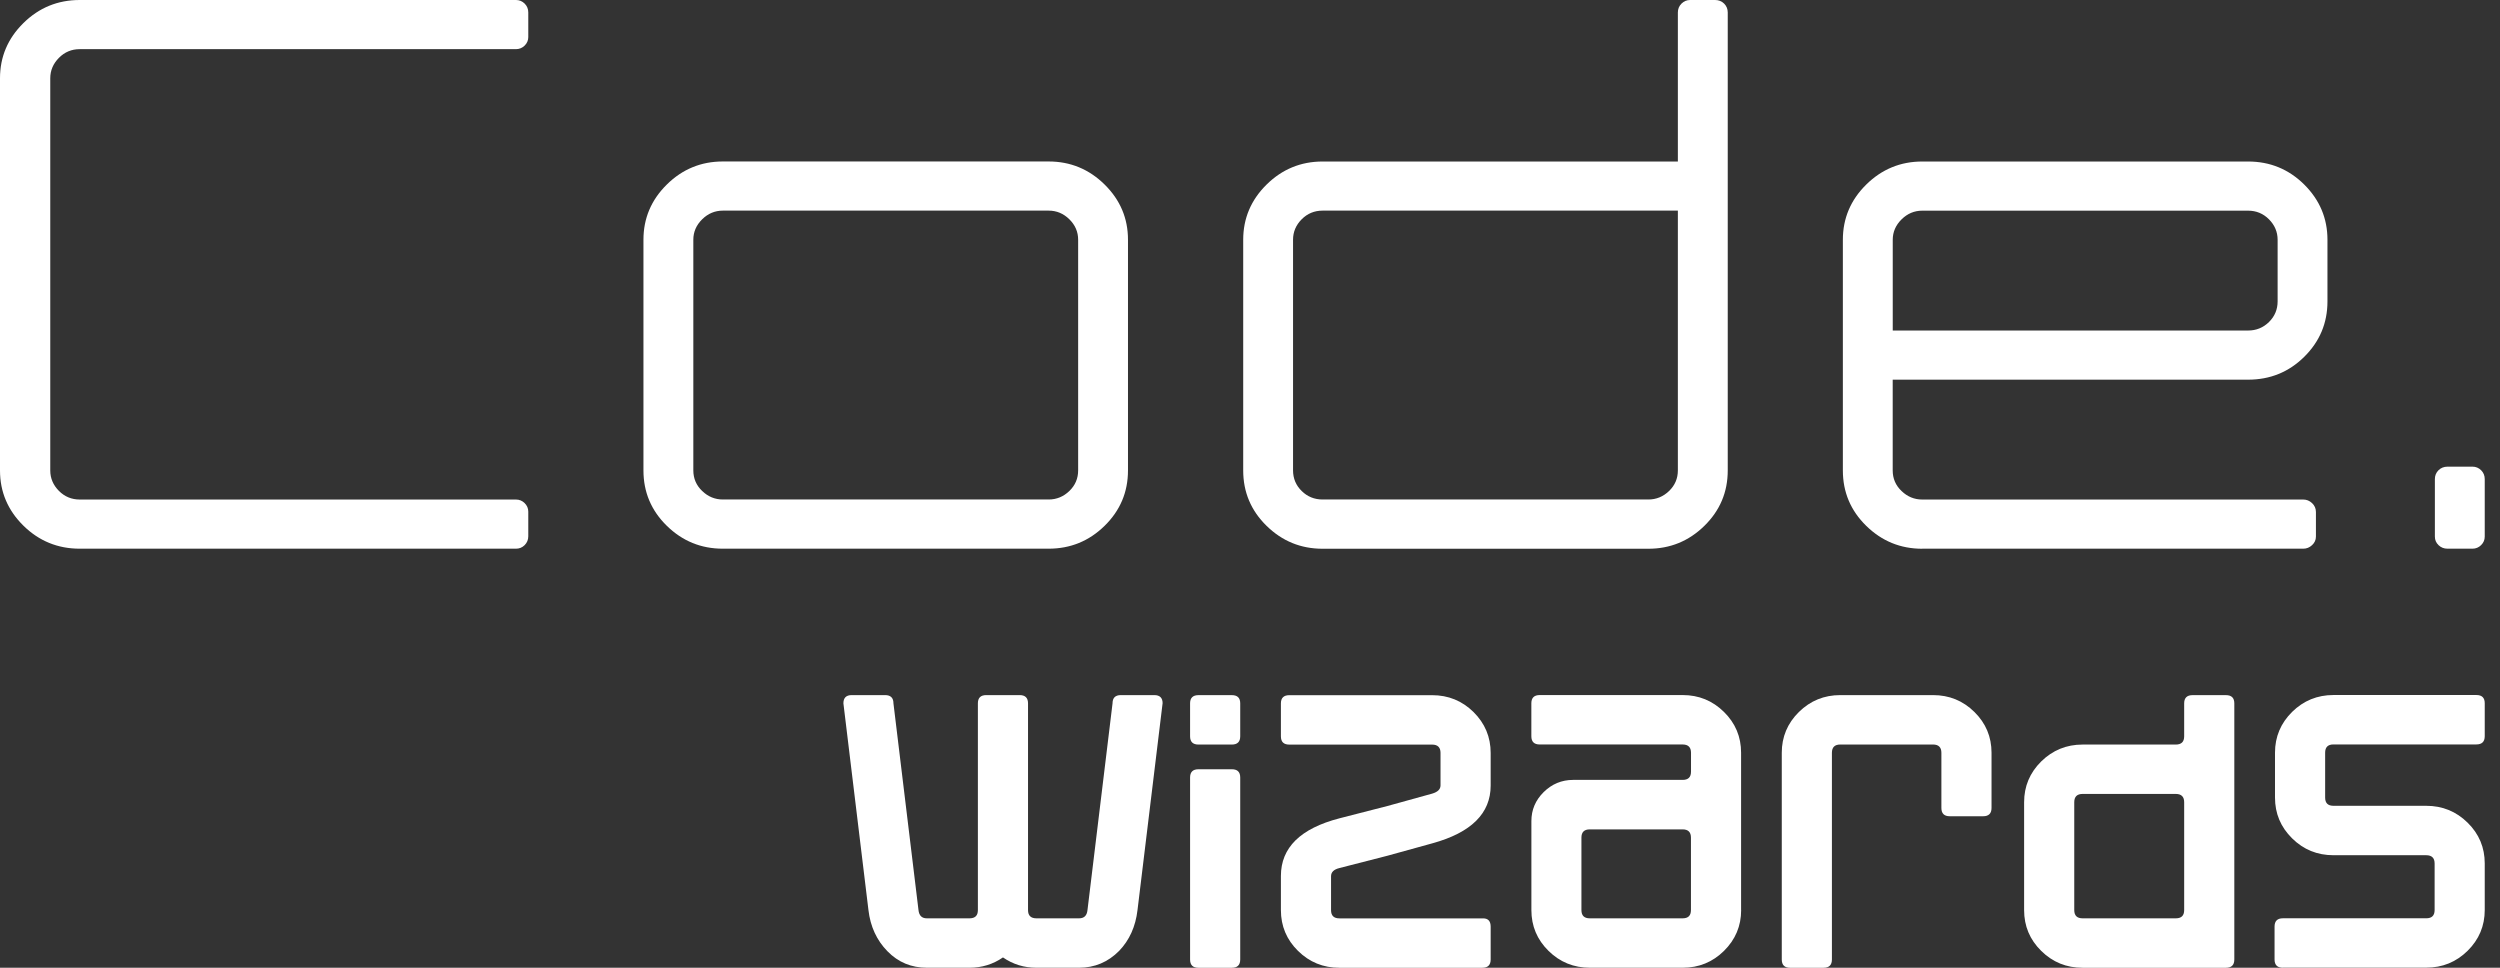
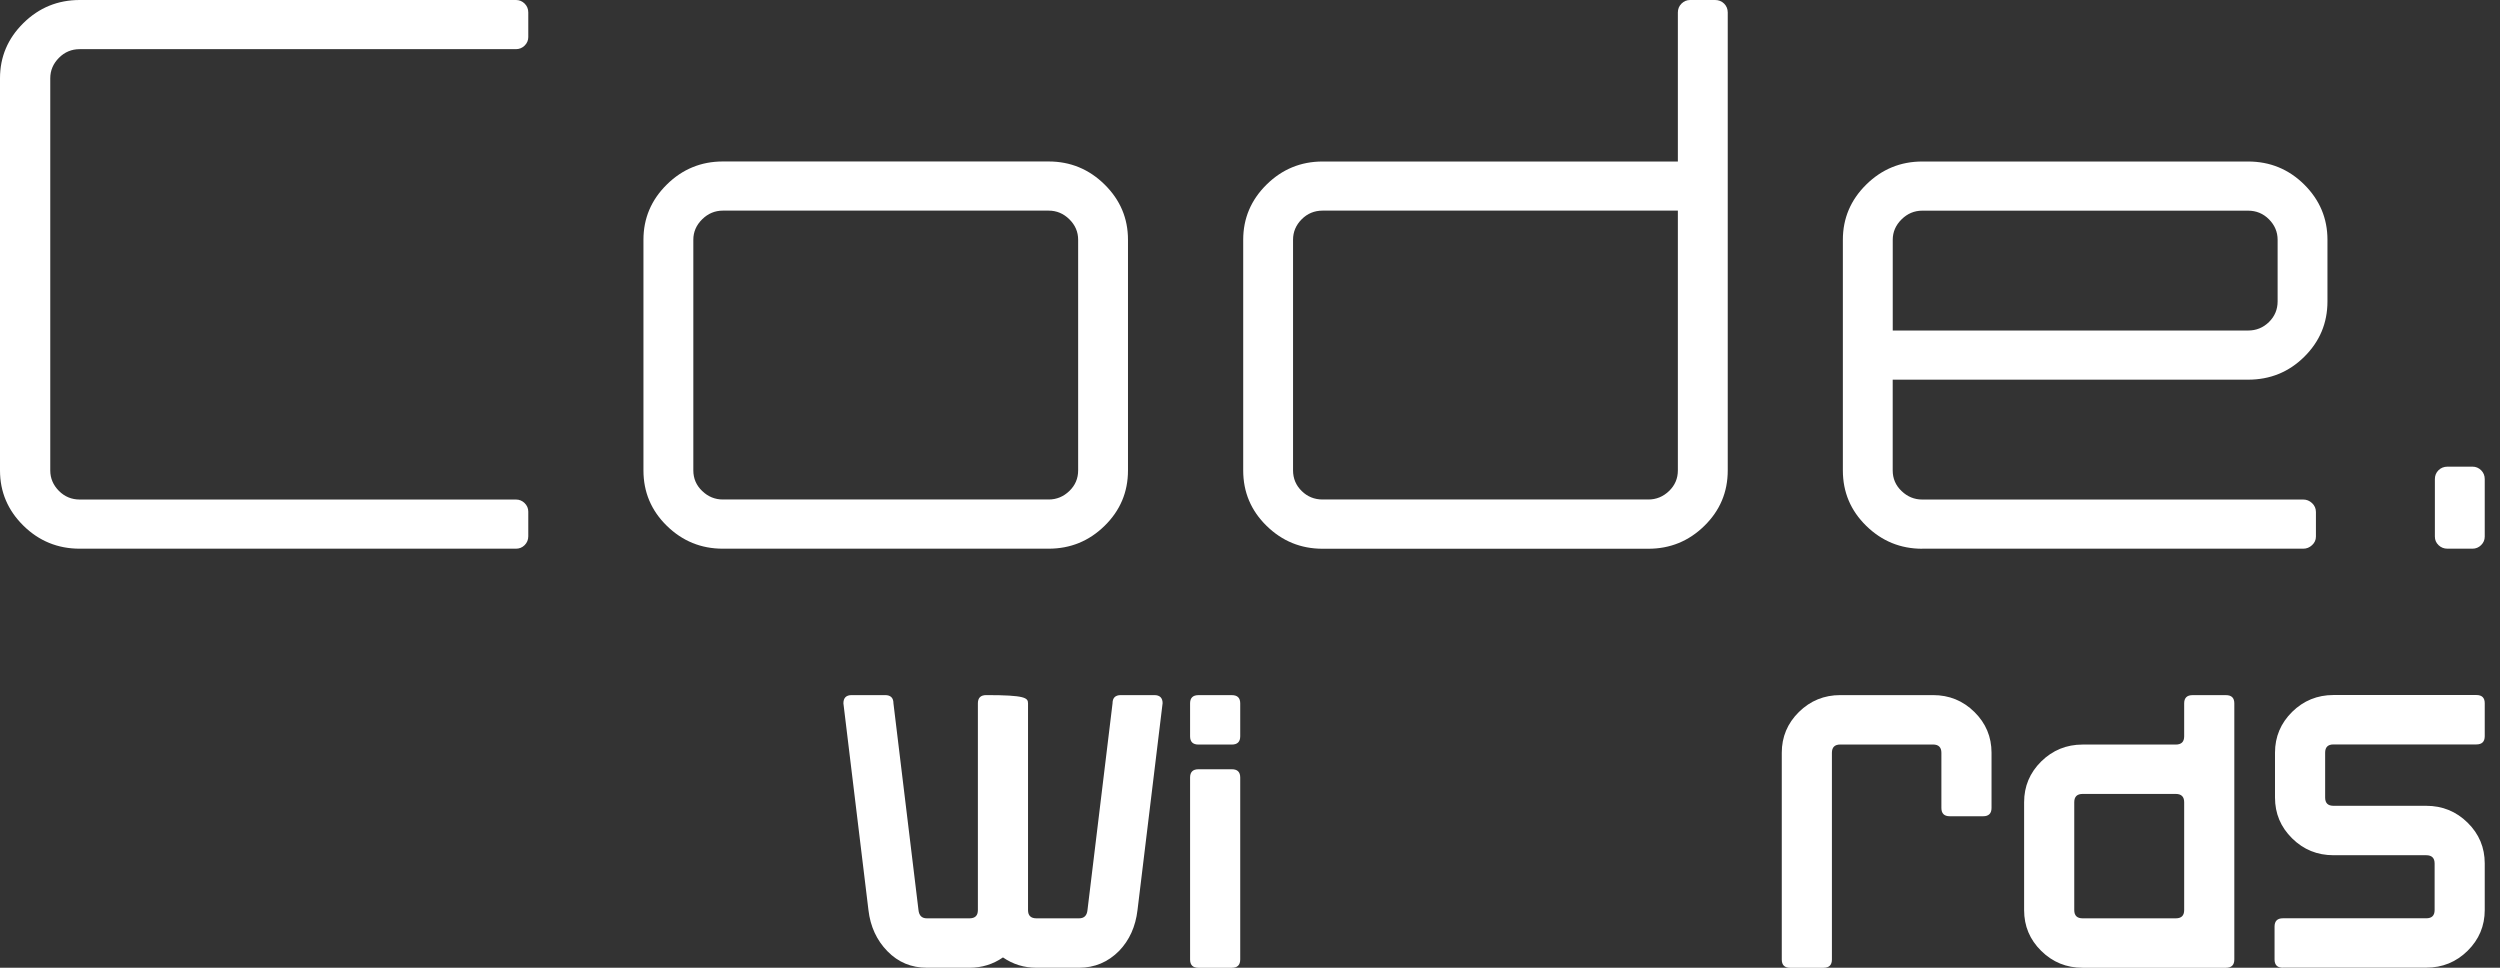
<svg xmlns="http://www.w3.org/2000/svg" width="124" height="48" viewBox="0 0 124 48" fill="none">
  <rect x="0" y="0" width="124" height="48" fill="#333333" stroke="none" />
-   <path d="M57.664 34.886L56.42 45.14C56.324 45.958 56.02 46.632 55.51 47.163C54.956 47.722 54.293 48 53.52 48H51.404C50.796 48 50.245 47.831 49.747 47.488C49.25 47.831 48.696 48 48.09 48H45.977C45.201 48 44.55 47.728 44.017 47.182C43.485 46.638 43.17 45.958 43.075 45.14L41.833 34.886C41.833 34.614 41.969 34.477 42.245 34.477H43.9C44.176 34.477 44.315 34.612 44.315 34.886L45.557 45.14C45.586 45.414 45.723 45.549 45.972 45.549H48.088C48.364 45.549 48.503 45.416 48.503 45.14V34.886C48.503 34.614 48.639 34.477 48.918 34.477H50.575C50.851 34.477 50.99 34.612 50.99 34.886V45.14C50.99 45.414 51.129 45.549 51.407 45.549H53.522C53.772 45.549 53.911 45.416 53.939 45.14L55.182 34.886C55.182 34.614 55.318 34.477 55.594 34.477H57.252C57.527 34.477 57.666 34.612 57.666 34.886H57.664Z" fill="white" />
+   <path d="M57.664 34.886L56.42 45.14C56.324 45.958 56.02 46.632 55.51 47.163C54.956 47.722 54.293 48 53.52 48H51.404C50.796 48 50.245 47.831 49.747 47.488C49.25 47.831 48.696 48 48.09 48H45.977C45.201 48 44.55 47.728 44.017 47.182C43.485 46.638 43.17 45.958 43.075 45.14L41.833 34.886C41.833 34.614 41.969 34.477 42.245 34.477H43.9C44.176 34.477 44.315 34.612 44.315 34.886L45.557 45.14C45.586 45.414 45.723 45.549 45.972 45.549H48.088C48.364 45.549 48.503 45.416 48.503 45.14V34.886C48.503 34.614 48.639 34.477 48.918 34.477C50.851 34.477 50.99 34.612 50.99 34.886V45.14C50.99 45.414 51.129 45.549 51.407 45.549H53.522C53.772 45.549 53.911 45.416 53.939 45.14L55.182 34.886C55.182 34.614 55.318 34.477 55.594 34.477H57.252C57.527 34.477 57.666 34.612 57.666 34.886H57.664Z" fill="white" />
  <path d="M61.515 36.521C61.515 36.793 61.376 36.93 61.1 36.93H59.443C59.167 36.93 59.028 36.795 59.028 36.521V34.886C59.028 34.616 59.167 34.479 59.443 34.479H61.1C61.376 34.479 61.515 34.614 61.515 34.886V36.521ZM61.515 47.591C61.515 47.865 61.376 48.002 61.1 48.002H59.443C59.167 48.002 59.028 47.867 59.028 47.591V38.564C59.028 38.292 59.167 38.155 59.443 38.155H61.1C61.376 38.155 61.515 38.289 61.515 38.564V47.591Z" fill="white" />
-   <path d="M73.937 47.591C73.937 47.865 73.798 48.002 73.522 48.002H66.435C65.633 48.002 64.949 47.724 64.382 47.165C63.816 46.609 63.533 45.932 63.533 45.142V43.447C63.533 42.044 64.5 41.092 66.435 40.589L68.818 39.977L71.035 39.364C71.311 39.283 71.45 39.148 71.45 38.955V37.341C71.45 37.072 71.311 36.932 71.035 36.932H63.948C63.672 36.932 63.533 36.797 63.533 36.523V34.888C63.533 34.618 63.672 34.481 63.948 34.481H71.035C71.837 34.481 72.521 34.76 73.088 35.318C73.653 35.879 73.937 36.553 73.937 37.346V38.964C73.937 40.343 72.973 41.3 71.04 41.83L68.822 42.443L66.437 43.055C66.159 43.123 66.02 43.258 66.02 43.462V45.144C66.02 45.416 66.157 45.551 66.435 45.551H73.564C73.811 45.551 73.937 45.688 73.937 45.962V47.593V47.591Z" fill="white" />
-   <path d="M86.361 45.14C86.361 45.93 86.076 46.604 85.511 47.163C84.945 47.722 84.26 48 83.461 48H78.859C78.057 48 77.373 47.722 76.806 47.163C76.239 46.606 75.957 45.93 75.957 45.14V40.726C75.957 40.169 76.159 39.69 76.567 39.287C76.973 38.887 77.462 38.683 78.029 38.683H83.459C83.735 38.683 83.874 38.548 83.874 38.274V37.335C83.874 37.065 83.735 36.926 83.459 36.926H76.369C76.094 36.926 75.955 36.791 75.955 36.517V34.881C75.955 34.612 76.094 34.475 76.369 34.475H83.459C84.26 34.475 84.942 34.753 85.509 35.312C86.076 35.87 86.358 36.545 86.358 37.335V45.138L86.361 45.14ZM83.871 45.14V41.545C83.871 41.274 83.733 41.137 83.457 41.137H78.854C78.578 41.137 78.439 41.272 78.439 41.545V45.14C78.439 45.414 78.576 45.549 78.854 45.549H83.457C83.733 45.549 83.871 45.416 83.871 45.14Z" fill="white" />
  <path d="M88.376 37.337C88.376 36.547 88.659 35.875 89.226 35.314C89.793 34.757 90.477 34.477 91.278 34.477H95.879C96.68 34.477 97.364 34.755 97.931 35.314C98.498 35.873 98.78 36.547 98.78 37.337V40.075C98.78 40.347 98.641 40.486 98.365 40.486H96.708C96.432 40.486 96.293 40.349 96.293 40.075V37.337C96.293 37.067 96.154 36.928 95.879 36.928H91.278C91.002 36.928 90.863 37.065 90.863 37.337V47.591C90.863 47.865 90.724 48.002 90.448 48.002H88.791C88.516 48.002 88.376 47.867 88.376 47.591V37.337Z" fill="white" />
  <path d="M110.822 47.591C110.822 47.865 110.683 48.002 110.407 48.002H103.298C102.496 48.002 101.812 47.724 101.245 47.165C100.678 46.608 100.396 45.932 100.396 45.142V39.792C100.396 39.002 100.678 38.328 101.245 37.767C101.812 37.211 102.496 36.93 103.298 36.93H107.92C108.196 36.93 108.335 36.795 108.335 36.521V34.886C108.335 34.616 108.474 34.479 108.749 34.479H110.407C110.683 34.479 110.822 34.614 110.822 34.886V47.591ZM108.335 45.14V39.79C108.335 39.518 108.196 39.379 107.92 39.379H103.298C103.022 39.379 102.883 39.516 102.883 39.79V45.14C102.883 45.414 103.022 45.549 103.298 45.549H107.92C108.196 45.549 108.335 45.416 108.335 45.14Z" fill="white" />
  <path d="M113.233 48C112.957 48 112.818 47.865 112.818 47.589V45.958C112.818 45.686 112.955 45.547 113.233 45.547H120.342C120.618 45.547 120.757 45.414 120.757 45.138V42.828C120.757 42.558 120.618 42.419 120.342 42.419H115.741C114.94 42.419 114.256 42.143 113.689 41.582C113.122 41.023 112.84 40.349 112.84 39.559V37.333C112.84 36.543 113.124 35.871 113.689 35.31C114.256 34.753 114.94 34.473 115.741 34.473H122.829C123.104 34.473 123.243 34.608 123.243 34.879V36.515C123.243 36.787 123.104 36.924 122.829 36.924H115.741C115.463 36.924 115.327 37.061 115.327 37.333V39.559C115.327 39.831 115.463 39.968 115.741 39.968H120.342C121.143 39.968 121.827 40.246 122.394 40.805C122.961 41.362 123.243 42.038 123.243 42.826V45.136C123.243 45.926 122.959 46.6 122.394 47.159C121.827 47.718 121.143 47.996 120.342 47.996H113.233V48Z" fill="white" />
  <path d="M2.493 23.334C2.493 23.722 2.637 24.06 2.921 24.347C3.206 24.634 3.551 24.777 3.957 24.777H25.595C25.76 24.777 25.903 24.837 26.023 24.955C26.142 25.075 26.203 25.214 26.203 25.377V26.597C26.203 26.772 26.142 26.918 26.023 27.038C25.903 27.158 25.76 27.215 25.595 27.215H3.957C2.867 27.215 1.933 26.834 1.16 26.072C0.387 25.31 0 24.396 0 23.334V3.883C0 2.822 0.387 1.907 1.16 1.145C1.935 0.381 2.867 0 3.957 0H25.595C25.76 0 25.903 0.06 26.023 0.178C26.142 0.298 26.203 0.443 26.203 0.619V1.839C26.203 2.002 26.142 2.143 26.023 2.261C25.903 2.378 25.76 2.438 25.595 2.438H3.957C3.551 2.438 3.206 2.582 2.921 2.871C2.637 3.158 2.493 3.496 2.493 3.883V23.334Z" fill="white" />
  <path d="M52.01 8.009C53.088 8.009 54.015 8.39 54.788 9.152C55.562 9.914 55.948 10.828 55.948 11.89V23.332C55.948 24.407 55.562 25.323 54.788 26.081C54.015 26.839 53.088 27.215 52.01 27.215H35.853C34.773 27.215 33.848 26.837 33.075 26.081C32.302 25.325 31.915 24.409 31.915 23.332V11.89C31.915 10.828 32.302 9.914 33.075 9.152C33.848 8.39 34.776 8.009 35.853 8.009H52.01ZM35.855 10.447C35.462 10.447 35.119 10.59 34.828 10.877C34.537 11.164 34.389 11.502 34.389 11.89V23.332C34.389 23.732 34.535 24.073 34.828 24.353C35.119 24.634 35.462 24.775 35.855 24.775H52.013C52.406 24.775 52.749 24.634 53.04 24.353C53.331 24.073 53.476 23.732 53.476 23.332V11.89C53.476 11.502 53.331 11.164 53.04 10.877C52.749 10.59 52.406 10.447 52.013 10.447H35.855Z" fill="white" />
  <path d="M83.222 8.009V0.619C83.222 0.443 83.283 0.298 83.403 0.178C83.522 0.06 83.665 0 83.83 0H85.069C85.247 0 85.394 0.06 85.516 0.178C85.635 0.298 85.696 0.443 85.696 0.619V23.334C85.696 24.409 85.31 25.325 84.536 26.083C83.763 26.841 82.836 27.218 81.758 27.218H65.601C64.521 27.218 63.596 26.839 62.823 26.083C62.05 25.327 61.663 24.411 61.663 23.334V11.892C61.663 10.83 62.05 9.916 62.823 9.154C63.596 8.392 64.524 8.011 65.601 8.011H83.222V8.009ZM83.222 10.447H65.601C65.195 10.447 64.849 10.59 64.563 10.877C64.278 11.164 64.135 11.502 64.135 11.89V23.332C64.135 23.732 64.278 24.073 64.563 24.353C64.847 24.634 65.195 24.775 65.601 24.775H81.758C82.151 24.775 82.495 24.634 82.786 24.353C83.077 24.073 83.222 23.732 83.222 23.332V10.447Z" fill="white" />
  <path d="M95.344 27.218C94.265 27.218 93.339 26.839 92.566 26.083C91.793 25.327 91.406 24.411 91.406 23.334V11.892C91.406 10.83 91.793 9.916 92.566 9.154C93.339 8.392 94.267 8.011 95.344 8.011H111.502C112.592 8.011 113.521 8.392 114.29 9.154C115.057 9.916 115.442 10.83 115.442 11.892V14.949C115.442 16.024 115.057 16.94 114.29 17.698C113.524 18.456 112.594 18.832 111.502 18.832H93.878V23.334C93.878 23.735 94.023 24.075 94.317 24.355C94.608 24.636 94.951 24.777 95.344 24.777H114.243C114.408 24.777 114.553 24.837 114.679 24.955C114.805 25.075 114.87 25.22 114.87 25.396V26.616C114.87 26.779 114.807 26.92 114.679 27.038C114.553 27.158 114.405 27.215 114.243 27.215H95.344V27.218ZM93.88 16.394H111.504C111.91 16.394 112.255 16.253 112.542 15.972C112.826 15.692 112.97 15.349 112.97 14.949V11.892C112.97 11.505 112.826 11.166 112.542 10.879C112.257 10.592 111.91 10.449 111.504 10.449H95.346C94.953 10.449 94.61 10.592 94.319 10.879C94.028 11.166 93.88 11.505 93.88 11.892V16.394Z" fill="white" />
  <path d="M123.243 26.616C123.243 26.779 123.183 26.92 123.063 27.038C122.944 27.155 122.8 27.215 122.635 27.215H121.397C121.219 27.215 121.071 27.155 120.95 27.038C120.828 26.92 120.77 26.779 120.77 26.616V23.764C120.77 23.589 120.83 23.443 120.95 23.323C121.069 23.206 121.219 23.146 121.397 23.146H122.635C122.8 23.146 122.944 23.206 123.063 23.323C123.183 23.443 123.243 23.589 123.243 23.764V26.616Z" fill="white" />
</svg>